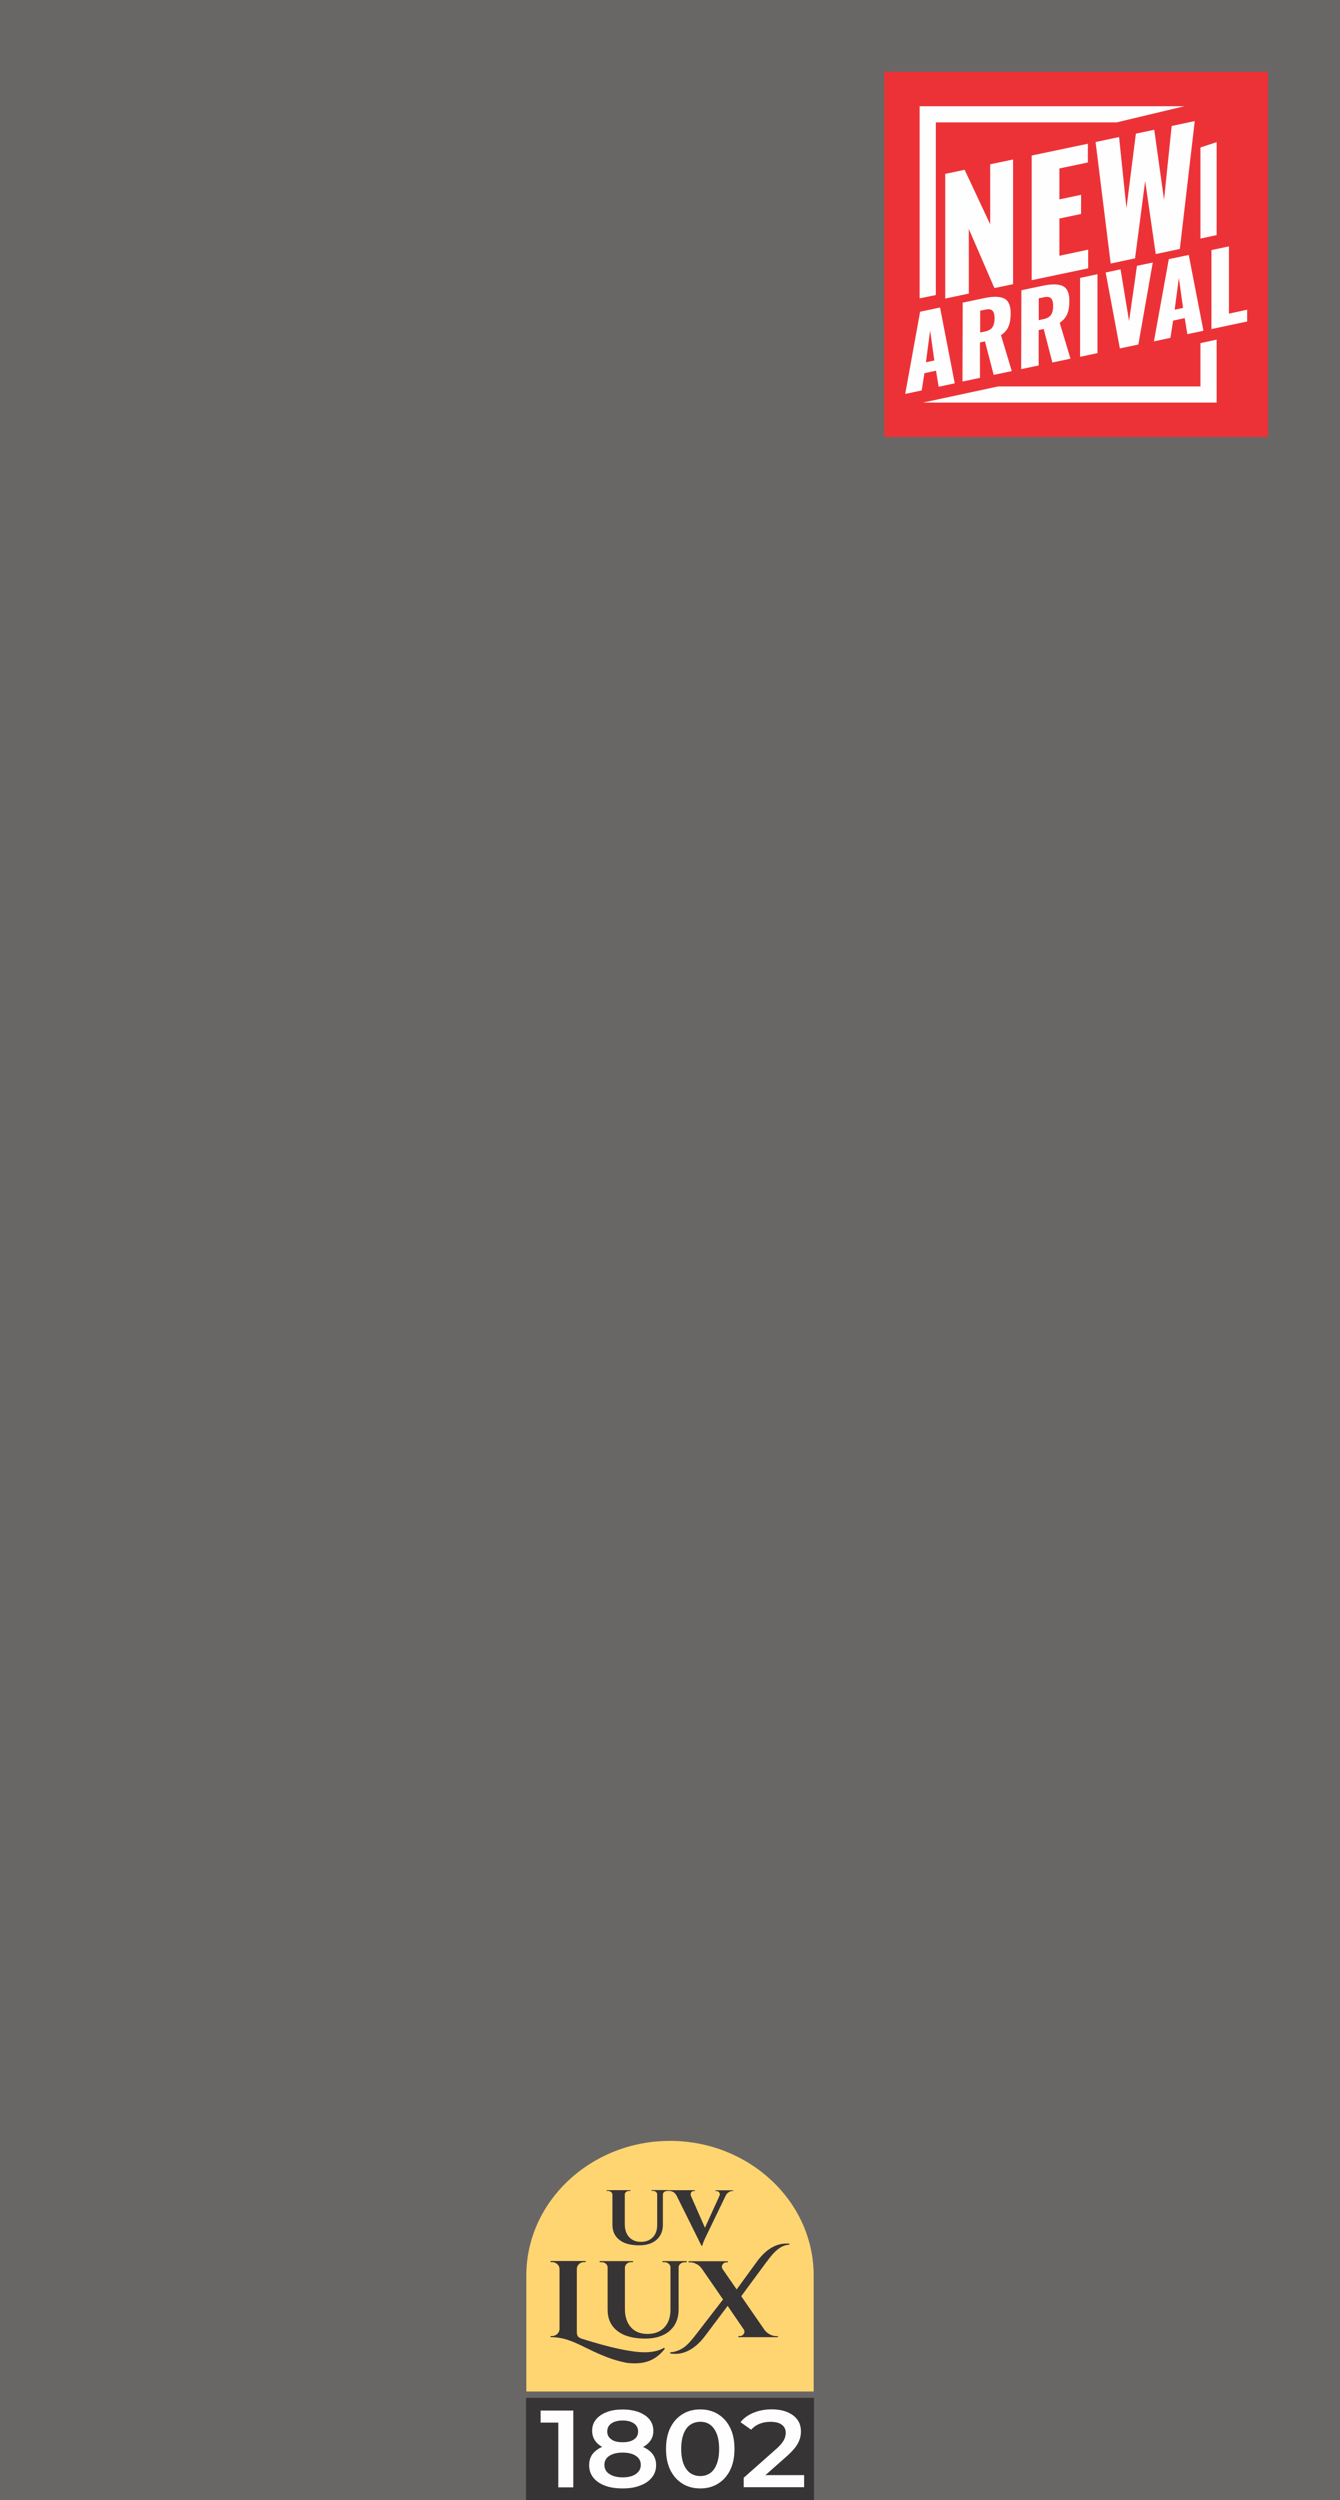
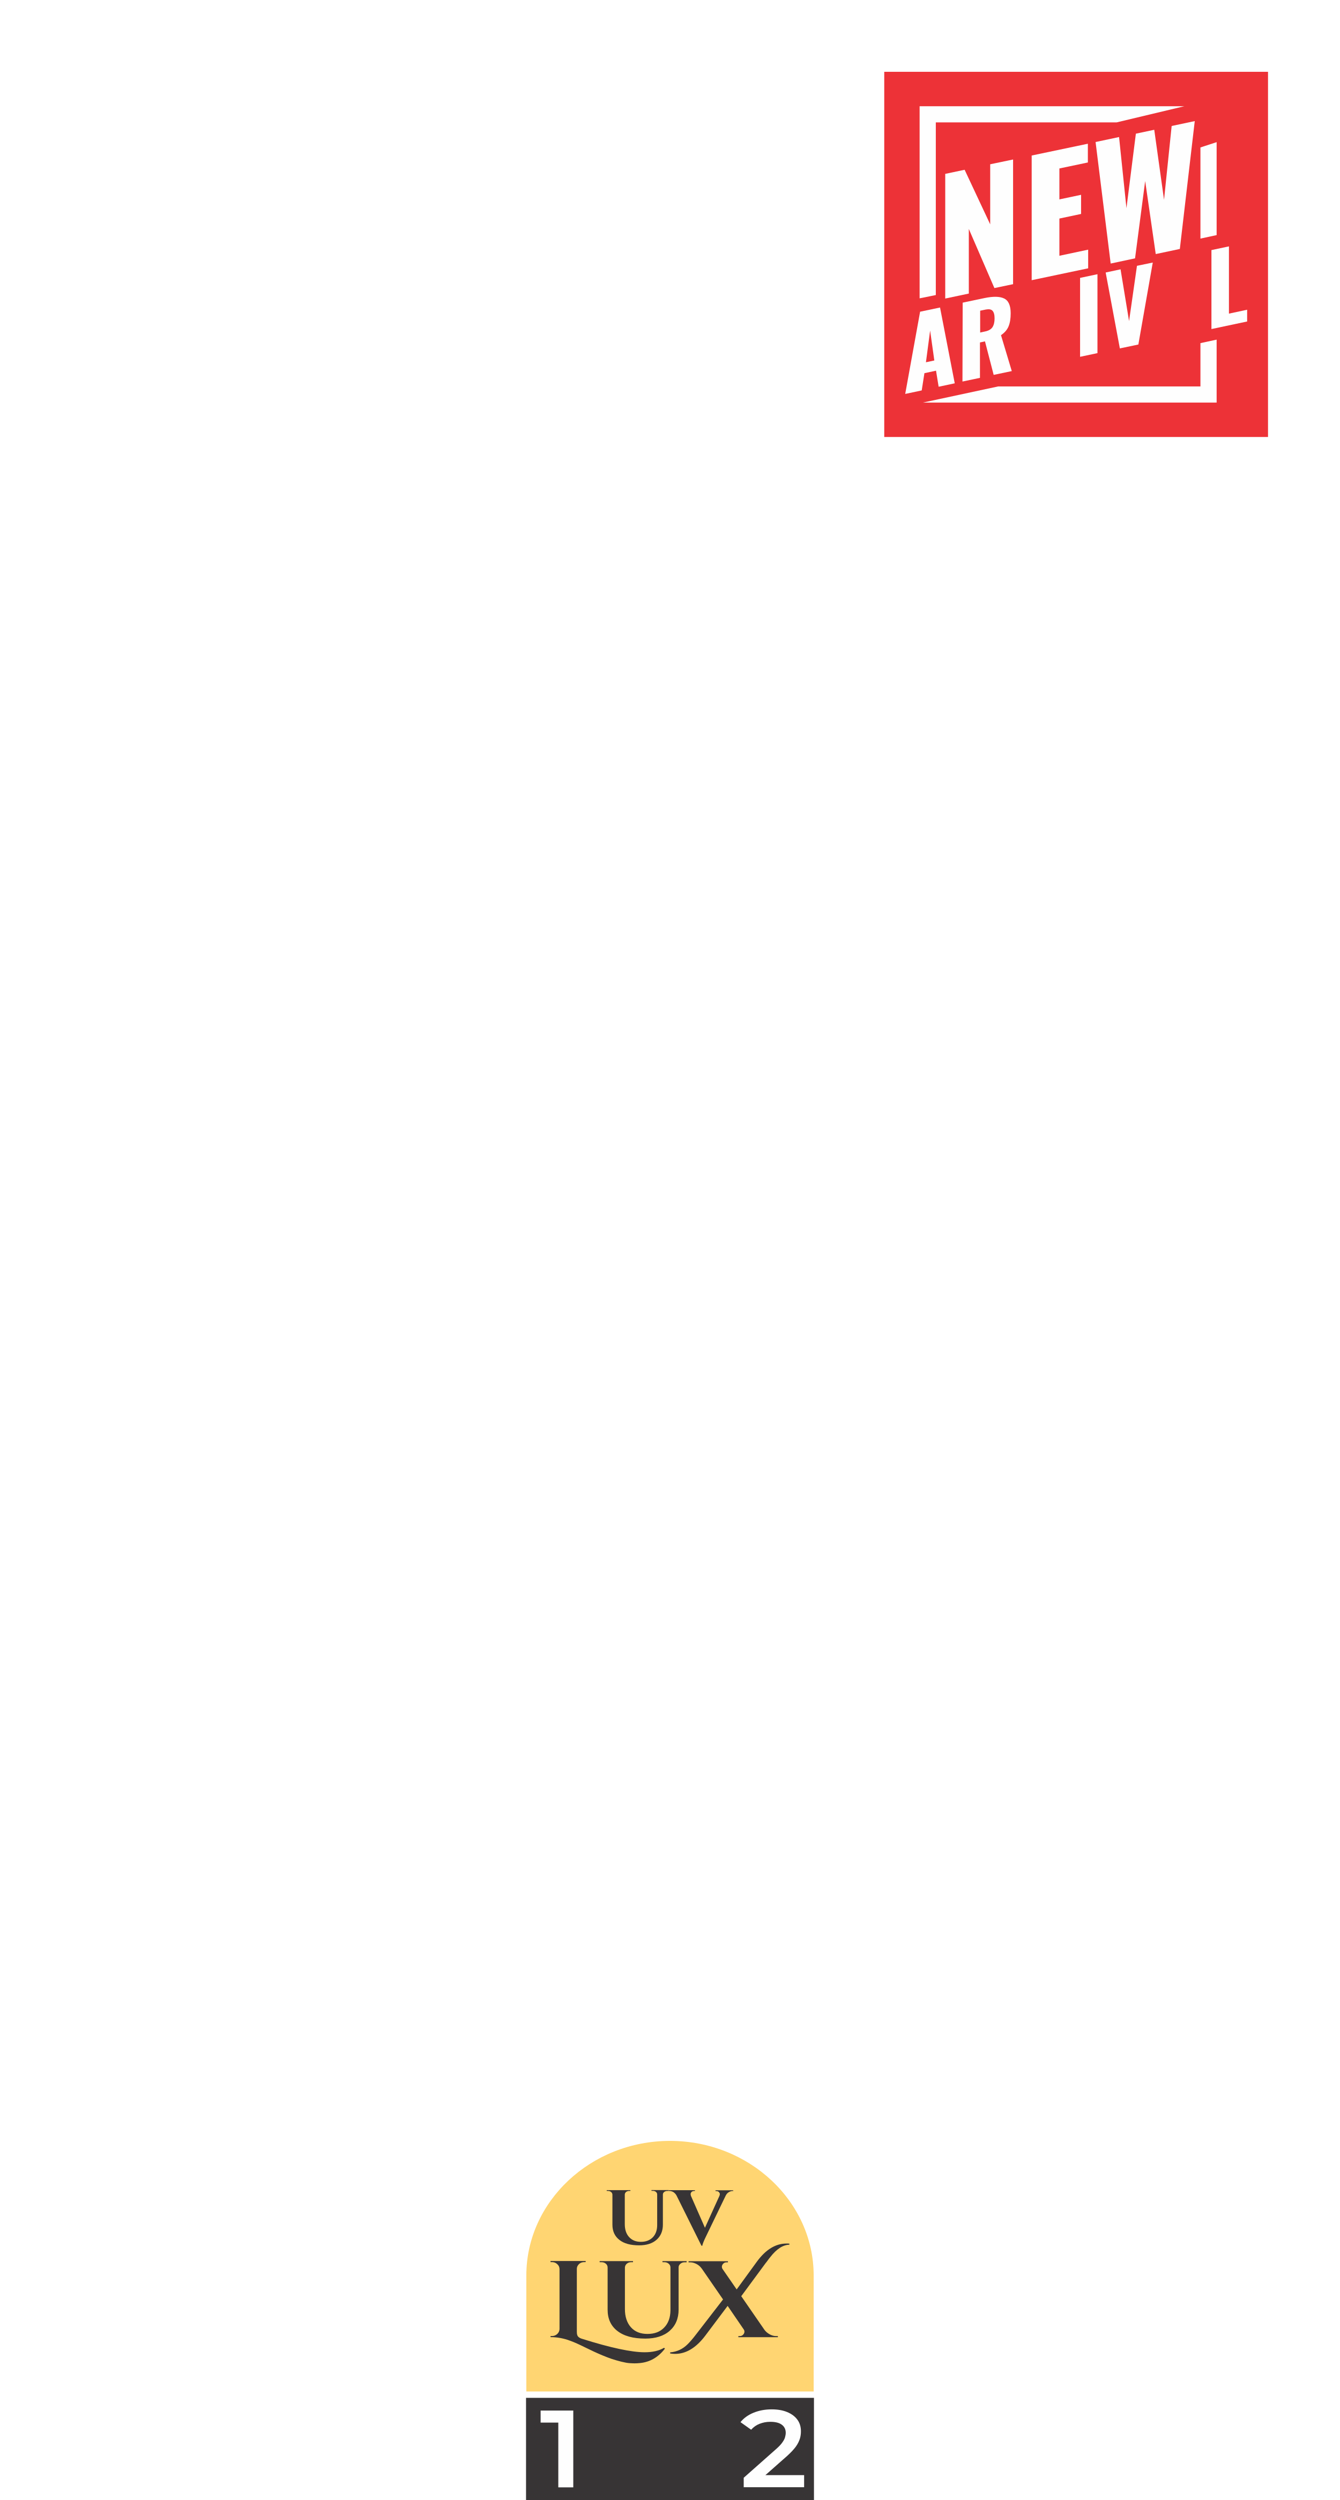
<svg xmlns="http://www.w3.org/2000/svg" id="Layer_2" width="441" height="822.73" viewBox="0 0 441 822.73">
  <defs>
    <style>.cls-1,.cls-2,.cls-3,.cls-4,.cls-5,.cls-6,.cls-7{stroke-width:0px;}.cls-1,.cls-5{fill:#373435;}.cls-2{fill:#ed3237;}.cls-2,.cls-3,.cls-4,.cls-5,.cls-6{fill-rule:evenodd;}.cls-8{isolation:isolate;}.cls-3{fill:#ffd572;}.cls-4{fill:#696766;}.cls-6,.cls-7{fill:#fefefe;}</style>
  </defs>
  <g id="Layer_1-2">
    <g id="_1427360971264">
-       <polygon class="cls-4" points="0 0 441 0 441 822.73 0 822.73 0 0" />
      <polygon class="cls-2" points="291.01 23.63 417.31 23.63 417.31 143.81 291.01 143.81 291.01 23.63" />
      <polygon class="cls-6" points="311.08 57.22 317.46 55.87 325.88 73.83 325.88 54.06 333.41 52.49 333.41 93.52 327.26 94.8 318.84 75.34 318.84 96.61 311.08 98.25 311.08 57.22" />
      <polygon class="cls-6" points="339.53 51.18 358.02 47.3 358.02 53.47 348.65 55.44 348.65 65.62 355.79 64.11 355.79 70.41 348.65 71.92 348.65 84.17 358.12 82.16 358.12 88.3 339.53 92.21 339.53 51.18" />
      <polygon class="cls-6" points="360.56 46.74 368.29 45.1 370.72 68.51 373.82 43.99 379.87 42.71 383.09 65.75 385.6 41.46 393.2 39.85 388.29 81.93 380.36 83.61 376.88 59.58 373.55 85.02 365.53 86.73 360.56 46.74" />
      <path class="cls-6" d="M307.49,118.63l-1.38-9.85-1.38,10.44,2.76-.59h0ZM302.82,102.58l6.55-1.38,4.84,24.95-5.3,1.12-.86-5.28-3.82.82-.89,5.68-5.43,1.15,4.9-27.05h0Z" />
      <path class="cls-6" d="M324.2,109.08c1.15-.23,1.97-.72,2.43-1.41.46-.72.69-1.67.69-2.89s-.23-2-.66-2.49c-.43-.49-1.15-.62-2.2-.43l-1.88.39v7.19l1.61-.36h0ZM316.83,99.6l7.17-1.51c2.86-.59,5-.56,6.45.13s2.17,2.33,2.17,4.89c0,1.74-.23,3.15-.69,4.27-.46,1.12-1.28,2.1-2.5,2.92l3.55,11.82-5.96,1.25-2.86-11.03-1.65.36v11.65l-5.76,1.21.07-25.97h0Z" />
-       <path class="cls-6" d="M343.48,105.01c1.15-.23,1.97-.72,2.43-1.41.46-.72.69-1.67.69-2.89s-.23-2-.66-2.49-1.15-.62-2.2-.43l-1.88.39v7.19l1.61-.36h0ZM336.15,95.52l7.17-1.51c2.86-.59,5-.56,6.45.13,1.45.69,2.17,2.33,2.17,4.89,0,1.74-.23,3.15-.69,4.27s-1.28,2.1-2.5,2.92l3.55,11.82-5.96,1.25-2.86-11.03-1.65.36v11.65l-5.76,1.21.07-25.97h0Z" />
      <polygon class="cls-6" points="355.46 91.45 361.18 90.24 361.18 116.21 355.46 117.42 355.46 91.45" />
      <polygon class="cls-6" points="363.88 89.68 368.78 88.63 371.58 105.67 374.18 87.48 379.38 86.4 374.64 113.38 368.55 114.66 363.88 89.68" />
-       <path class="cls-6" d="M389.35,101.33l-1.38-9.85-1.38,10.44,2.76-.59h0ZM384.67,85.28l6.55-1.38,4.84,24.95-5.3,1.12-.86-5.28-3.82.82-.89,5.68-5.43,1.15,4.9-27.05h0Z" />
      <polygon class="cls-6" points="398.69 82.3 404.45 81.08 404.45 103.21 410.44 101.93 410.44 105.8 398.69 108.29 398.69 82.3" />
      <polygon class="cls-6" points="395.07 78.52 400.4 77.37 400.4 46.78 395.07 48.52 395.07 78.52" />
      <polygon class="cls-6" points="395.07 112.92 395.07 127.17 328.51 127.17 303.71 132.49 400.4 132.49 400.4 111.77 395.07 112.92" />
      <polygon class="cls-6" points="307.98 97.1 307.98 40.28 367.47 40.28 389.77 34.96 302.65 34.96 302.65 98.18 307.98 97.1" />
      <path class="cls-3" d="M267.78,787.01v-38.18c0-24.36-21.25-44.28-47.28-44.28s-47.28,19.93-47.28,44.28v38.18h94.56Z" />
      <path class="cls-1" d="M220.04,721.03h-.46c-.39,0-.72.13-.99.33-.3.23-.43.53-.43.85v9.91c0,2.07-.69,3.74-2.07,4.96s-3.29,1.84-5.72,1.84c-2.86,0-5.03-.59-6.55-1.81-1.51-1.18-2.27-2.86-2.27-4.96v-9.85c0-.36-.13-.69-.43-.92-.26-.23-.63-.36-1.02-.36h-.43v-.26h7.8v.26h-.43c-.39,0-.72.13-.99.33-.26.23-.43.53-.43.89v9.68c0,1.81.46,3.22,1.41,4.27s2.24,1.58,3.88,1.58,2.93-.49,3.92-1.48c.95-.98,1.45-2.33,1.45-4.04v-10.04c0-.36-.13-.66-.43-.89-.26-.23-.63-.33-1.02-.33h-.43v-.26h5.66l-.03.3h0ZM241.39,721.03h-.23c-.43,0-.82.13-1.25.36s-.76.59-1.02,1.05l-6.42,13.29c-.82,1.67-1.28,2.79-1.32,3.32h-.3l-8.23-16.58c-.26-.46-.63-.82-1.02-1.08-.43-.23-.86-.36-1.28-.36h-.23v-.26h8.62v.26h-.23c-.39,0-.69.13-.89.33-.2.23-.3.46-.3.66s.03.39.1.62l4.61,10.5,4.77-10.5c.1-.23.13-.43.13-.62s-.1-.39-.3-.62-.49-.33-.89-.33h-.23v-.26h5.79l.1.23h0Z" />
      <path class="cls-1" d="M212.14,774.11c2.63,0,4.77-.49,6.42-1.48l.26.3c-2.17,2.82-4.9,4.4-8.16,4.73-.69.07-1.28.1-1.78.1s-1.05-.03-1.71-.07-1.55-.2-2.73-.49c-1.15-.3-2.2-.59-3.09-.89s-1.91-.69-3.09-1.18c-1.15-.49-2.14-.92-2.9-1.28-.76-.36-1.68-.82-2.73-1.31-1.05-.53-1.97-.95-2.76-1.31-.79-.36-1.55-.66-2.27-.92-2.07-.79-4.21-1.18-6.42-1.18v-.36h.49c.66,0,1.22-.23,1.71-.66.46-.43.72-.95.76-1.61v-19.79c-.03-.66-.26-1.18-.76-1.61-.46-.43-1.02-.66-1.71-.66h-.49v-.36h11.58l-.03.36h-.39c-.95,0-1.68.36-2.17,1.12-.23.33-.33.72-.33,1.15v20.71c0,.79.16,1.31.49,1.61.33.3.69.49,1.12.62,9.54,3.02,16.45,4.46,20.69,4.46h0ZM225.96,744.5h-.66c-.53,0-.99.16-1.38.49-.39.33-.59.72-.59,1.18v13.92c0,2.92-.99,5.25-2.93,6.96s-4.64,2.56-8.03,2.56c-4.01,0-7.07-.85-9.21-2.53-2.14-1.67-3.19-4-3.19-6.99v-13.85c0-.53-.2-.95-.59-1.28-.39-.33-.86-.49-1.41-.49h-.63v-.36h10.99v.36h-.63c-.56,0-1.02.16-1.41.49-.39.33-.59.72-.63,1.25v13.66c0,2.53.66,4.53,1.97,6.01,1.32,1.48,3.13,2.2,5.46,2.2s4.15-.69,5.49-2.1c1.35-1.38,2.04-3.28,2.07-5.65v-14.12c0-.49-.2-.92-.59-1.25s-.86-.49-1.41-.49h-.63v-.36h7.96l-.03.39h0ZM255.47,768.79h.53v.36h-13v-.36h.49c.53,0,.95-.23,1.28-.72.16-.26.23-.53.23-.75s-.07-.49-.23-.72l-5.3-7.75-7.4,9.85c-2.99,3.94-6.28,5.94-9.87,5.94-.53,0-1.09-.03-1.65-.13v-.36c2.24-.2,4.15-1.08,5.76-2.69.76-.75,1.68-1.81,2.73-3.18l8.92-11.55-6.97-10.11c-.59-.82-1.35-1.44-2.34-1.81-.49-.2-1.02-.3-1.51-.3h-.53v-.36h12.96v.36h-.49c-.53,0-.95.23-1.28.72-.16.26-.23.53-.23.75s.07.49.2.69l4.67,6.76,6.65-9.13c2.9-3.97,6.15-5.97,9.74-5.97.3,0,.63,0,.95.03v.36c-2.07.03-4.18,1.38-6.25,4.04-.3.36-.59.72-.89,1.15-.3.39-.46.66-.56.72l-8.13,11.03,7.63,11.06c.43.59.99,1.08,1.71,1.48.72.39,1.41.59,2.17.59h0Z" />
      <polygon class="cls-5" points="267.88 789.11 267.88 822.73 173.12 822.73 173.12 789.11 267.88 789.11" />
      <g class="cls-8">
        <path class="cls-7" d="M183.74,818.56v-23.47l2.1,2.17h-7.92v-3.97h10.75v25.28h-4.94Z" />
-         <path class="cls-7" d="M204.9,818.92c-2.24,0-4.17-.29-5.82-.92s-2.91-1.48-3.82-2.63-1.37-2.49-1.37-4.07.42-2.86,1.3-3.91,2.14-1.87,3.75-2.43,3.61-.82,5.92-.82,4.27.26,5.92.82c1.65.56,2.94,1.38,3.82,2.43.88,1.08,1.33,2.36,1.33,3.87s-.45,2.92-1.4,4.07c-.91,1.15-2.21,2.04-3.85,2.63-1.61.66-3.54.96-5.78.96ZM204.9,806.64c-2.07,0-3.85-.26-5.36-.79-1.47-.53-2.63-1.28-3.43-2.3-.81-.98-1.23-2.2-1.23-3.58,0-1.48.42-2.72,1.26-3.74.84-1.02,2-1.84,3.54-2.43,1.51-.59,3.26-.85,5.25-.85s3.75.29,5.29.85c1.51.59,2.7,1.38,3.54,2.43.84,1.05,1.26,2.3,1.26,3.74s-.42,2.59-1.23,3.58-1.96,1.77-3.47,2.3c-1.54.53-3.32.79-5.43.79ZM204.9,815.28c1.86,0,3.33-.36,4.38-1.12,1.09-.76,1.61-1.74,1.61-2.99s-.53-2.23-1.61-2.96c-1.09-.72-2.56-1.08-4.38-1.08s-3.29.36-4.38,1.08-1.61,1.71-1.61,2.96.53,2.27,1.61,2.99,2.52,1.12,4.38,1.12ZM204.9,803.72c1.61,0,2.87-.29,3.78-.95.91-.63,1.33-1.51,1.33-2.59s-.45-2-1.4-2.66-2.17-.95-3.71-.95-2.77.33-3.68.95-1.37,1.51-1.37,2.66.45,1.97,1.33,2.59c.88.66,2.1.95,3.71.95Z" />
-         <path class="cls-7" d="M230.47,818.92c-2.17,0-4.1-.49-5.78-1.51s-3.05-2.49-4.03-4.43-1.47-4.3-1.47-7.06.49-5.12,1.47-7.06c.98-1.94,2.35-3.41,4.03-4.43s3.61-1.51,5.78-1.51,4.06.49,5.75,1.51,3.05,2.49,4.03,4.43,1.47,4.3,1.47,7.06-.49,5.12-1.47,7.06c-.98,1.94-2.35,3.41-4.03,4.43-1.68,1.02-3.61,1.51-5.75,1.51ZM230.47,814.85c1.23,0,2.31-.33,3.22-.95s1.65-1.61,2.17-2.96c.53-1.31.81-2.99.81-5.02s-.28-3.71-.81-5.02-1.26-2.3-2.17-2.96-2-.95-3.22-.95-2.31.33-3.26.95-1.68,1.61-2.21,2.96c-.53,1.31-.81,2.99-.81,5.02s.28,3.68.81,5.02c.53,1.31,1.26,2.3,2.21,2.96.95.63,2.03.95,3.26.95Z" />
        <path class="cls-7" d="M244.76,818.56v-3.15l10.75-9.52c.88-.79,1.54-1.48,1.96-2.1.42-.59.74-1.15.88-1.67s.24-1.02.24-1.48c0-1.15-.42-2.04-1.3-2.69s-2.14-.95-3.78-.95c-1.3,0-2.45.23-3.54.66s-2,1.08-2.77,1.94l-3.5-2.49c1.05-1.31,2.49-2.36,4.27-3.09s3.78-1.12,5.99-1.12c1.96,0,3.64.29,5.08.88s2.56,1.41,3.36,2.49,1.19,2.36,1.19,3.84c0,.85-.1,1.67-.35,2.46s-.67,1.67-1.3,2.56c-.63.88-1.58,1.9-2.8,3.02l-9.25,8.17-1.05-1.77h15.8v3.97h-19.9v.04Z" />
      </g>
    </g>
  </g>
</svg>